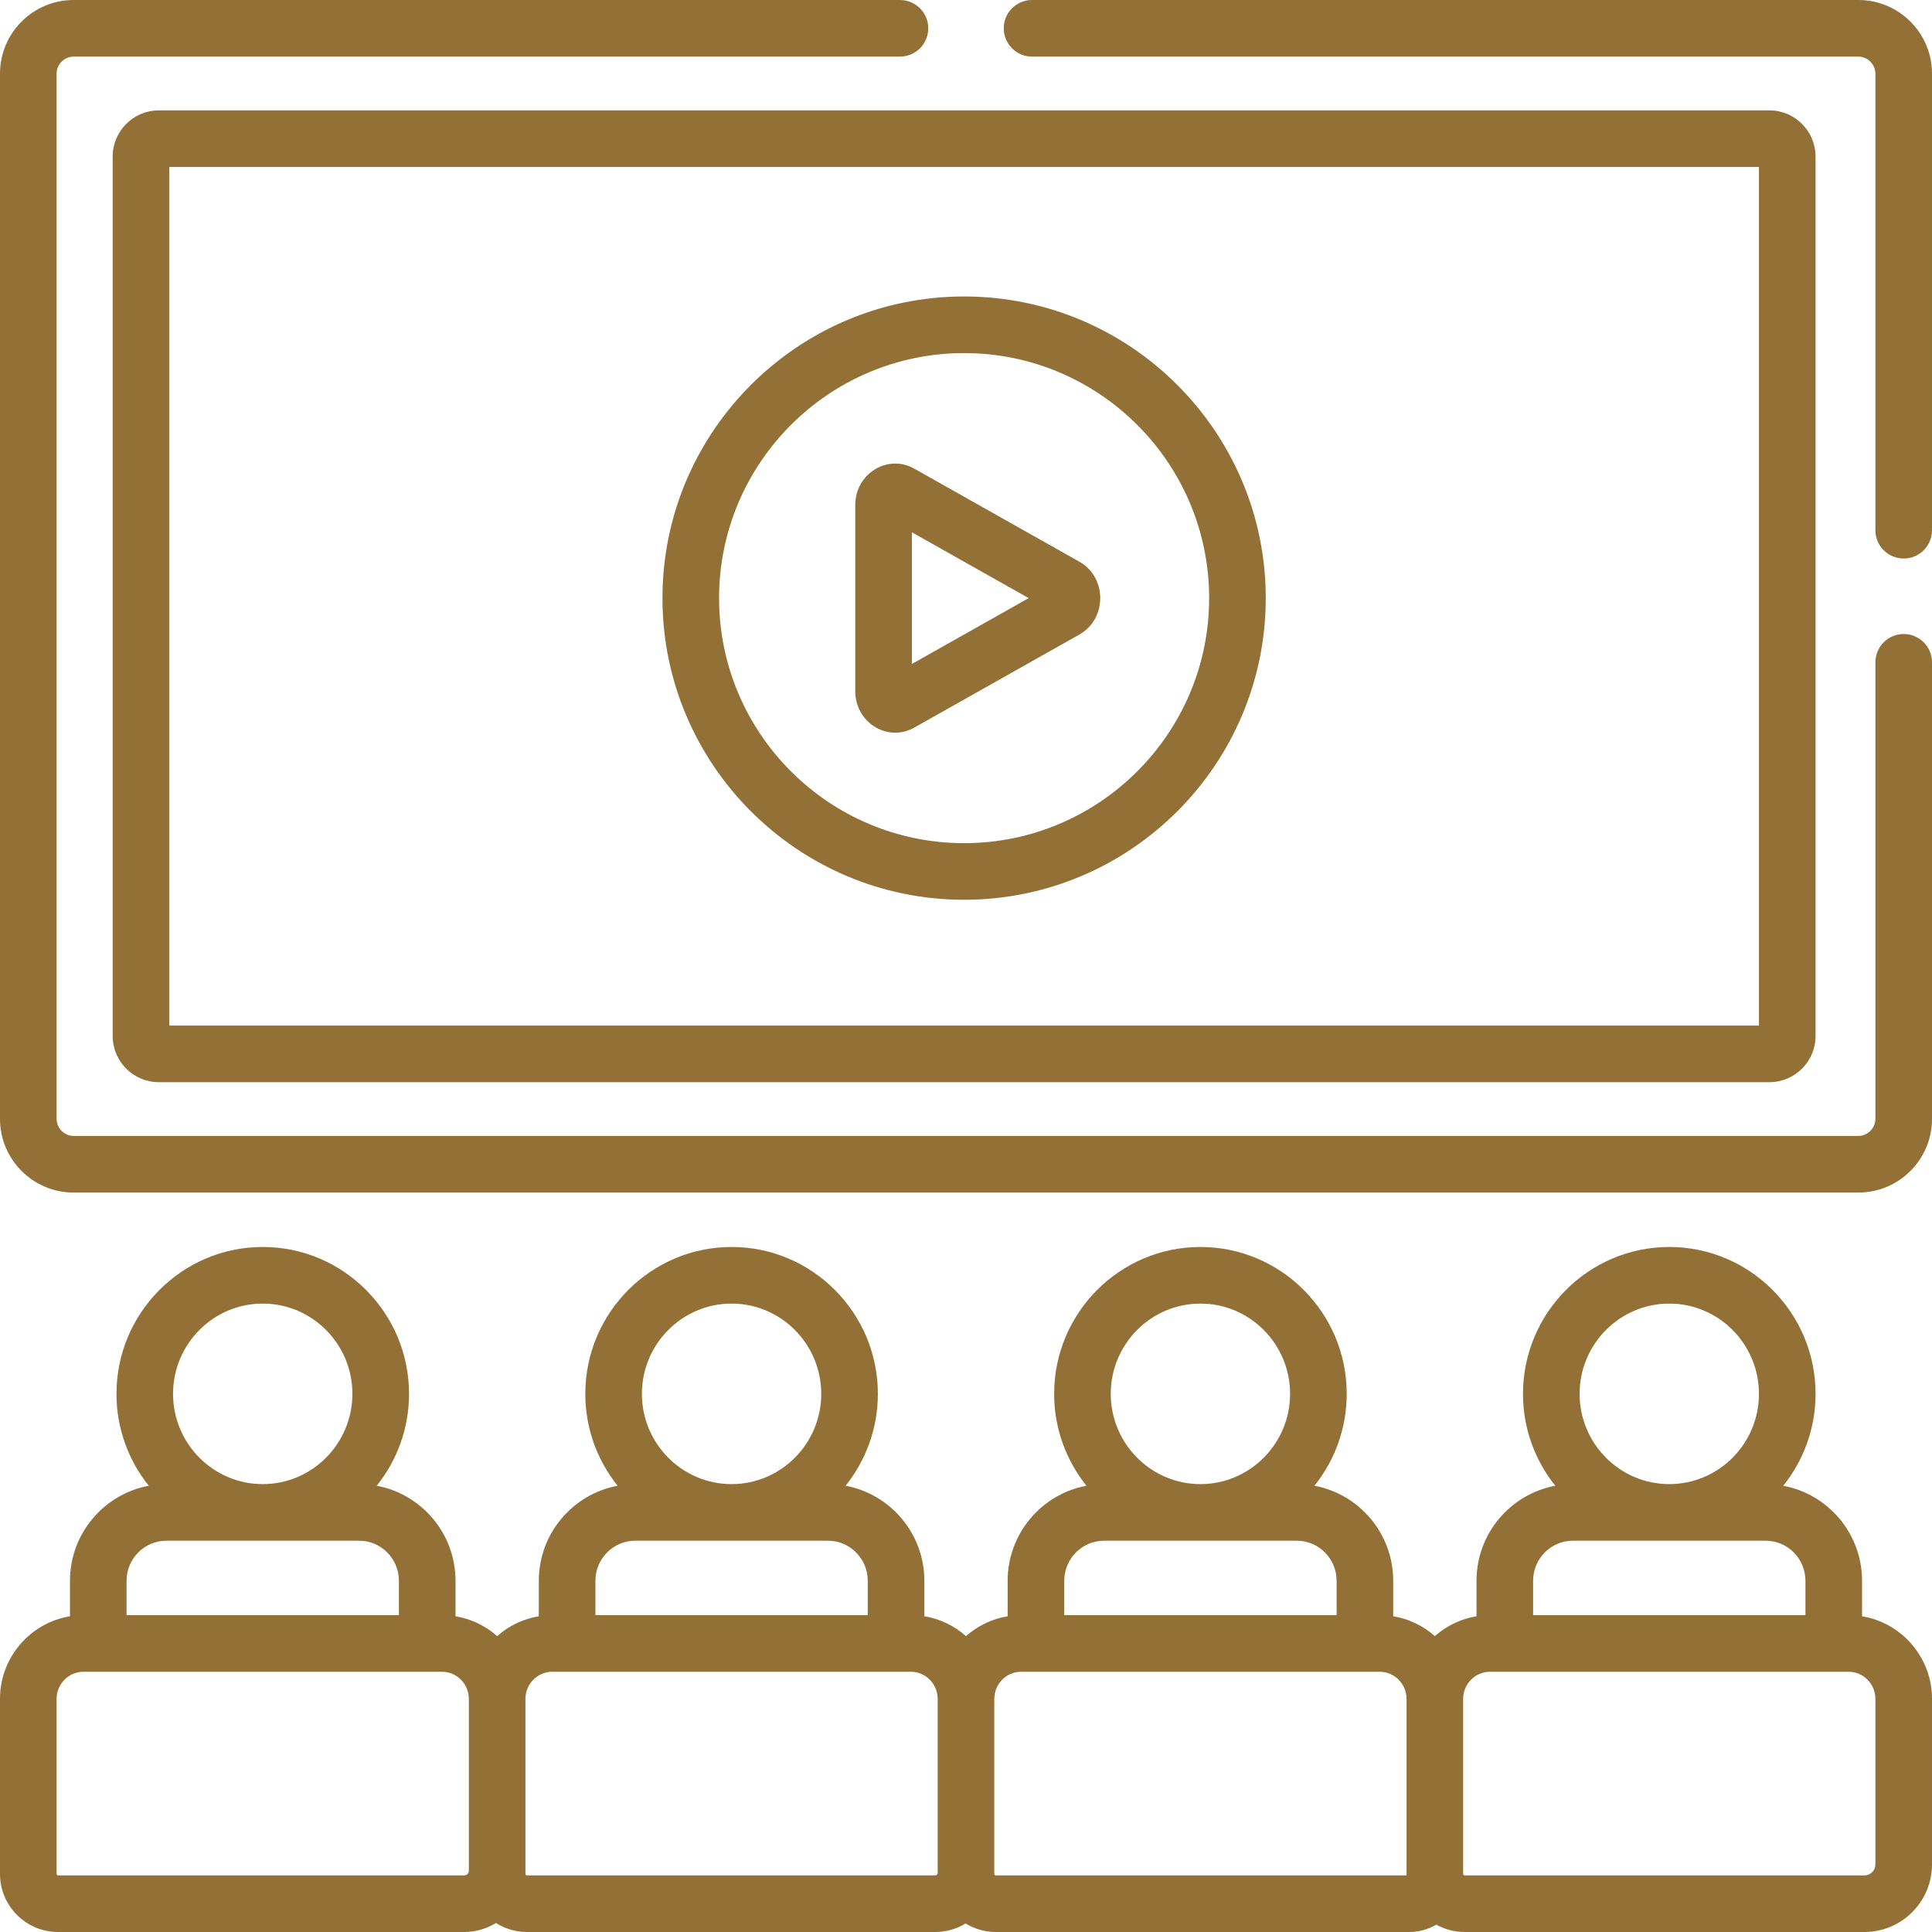
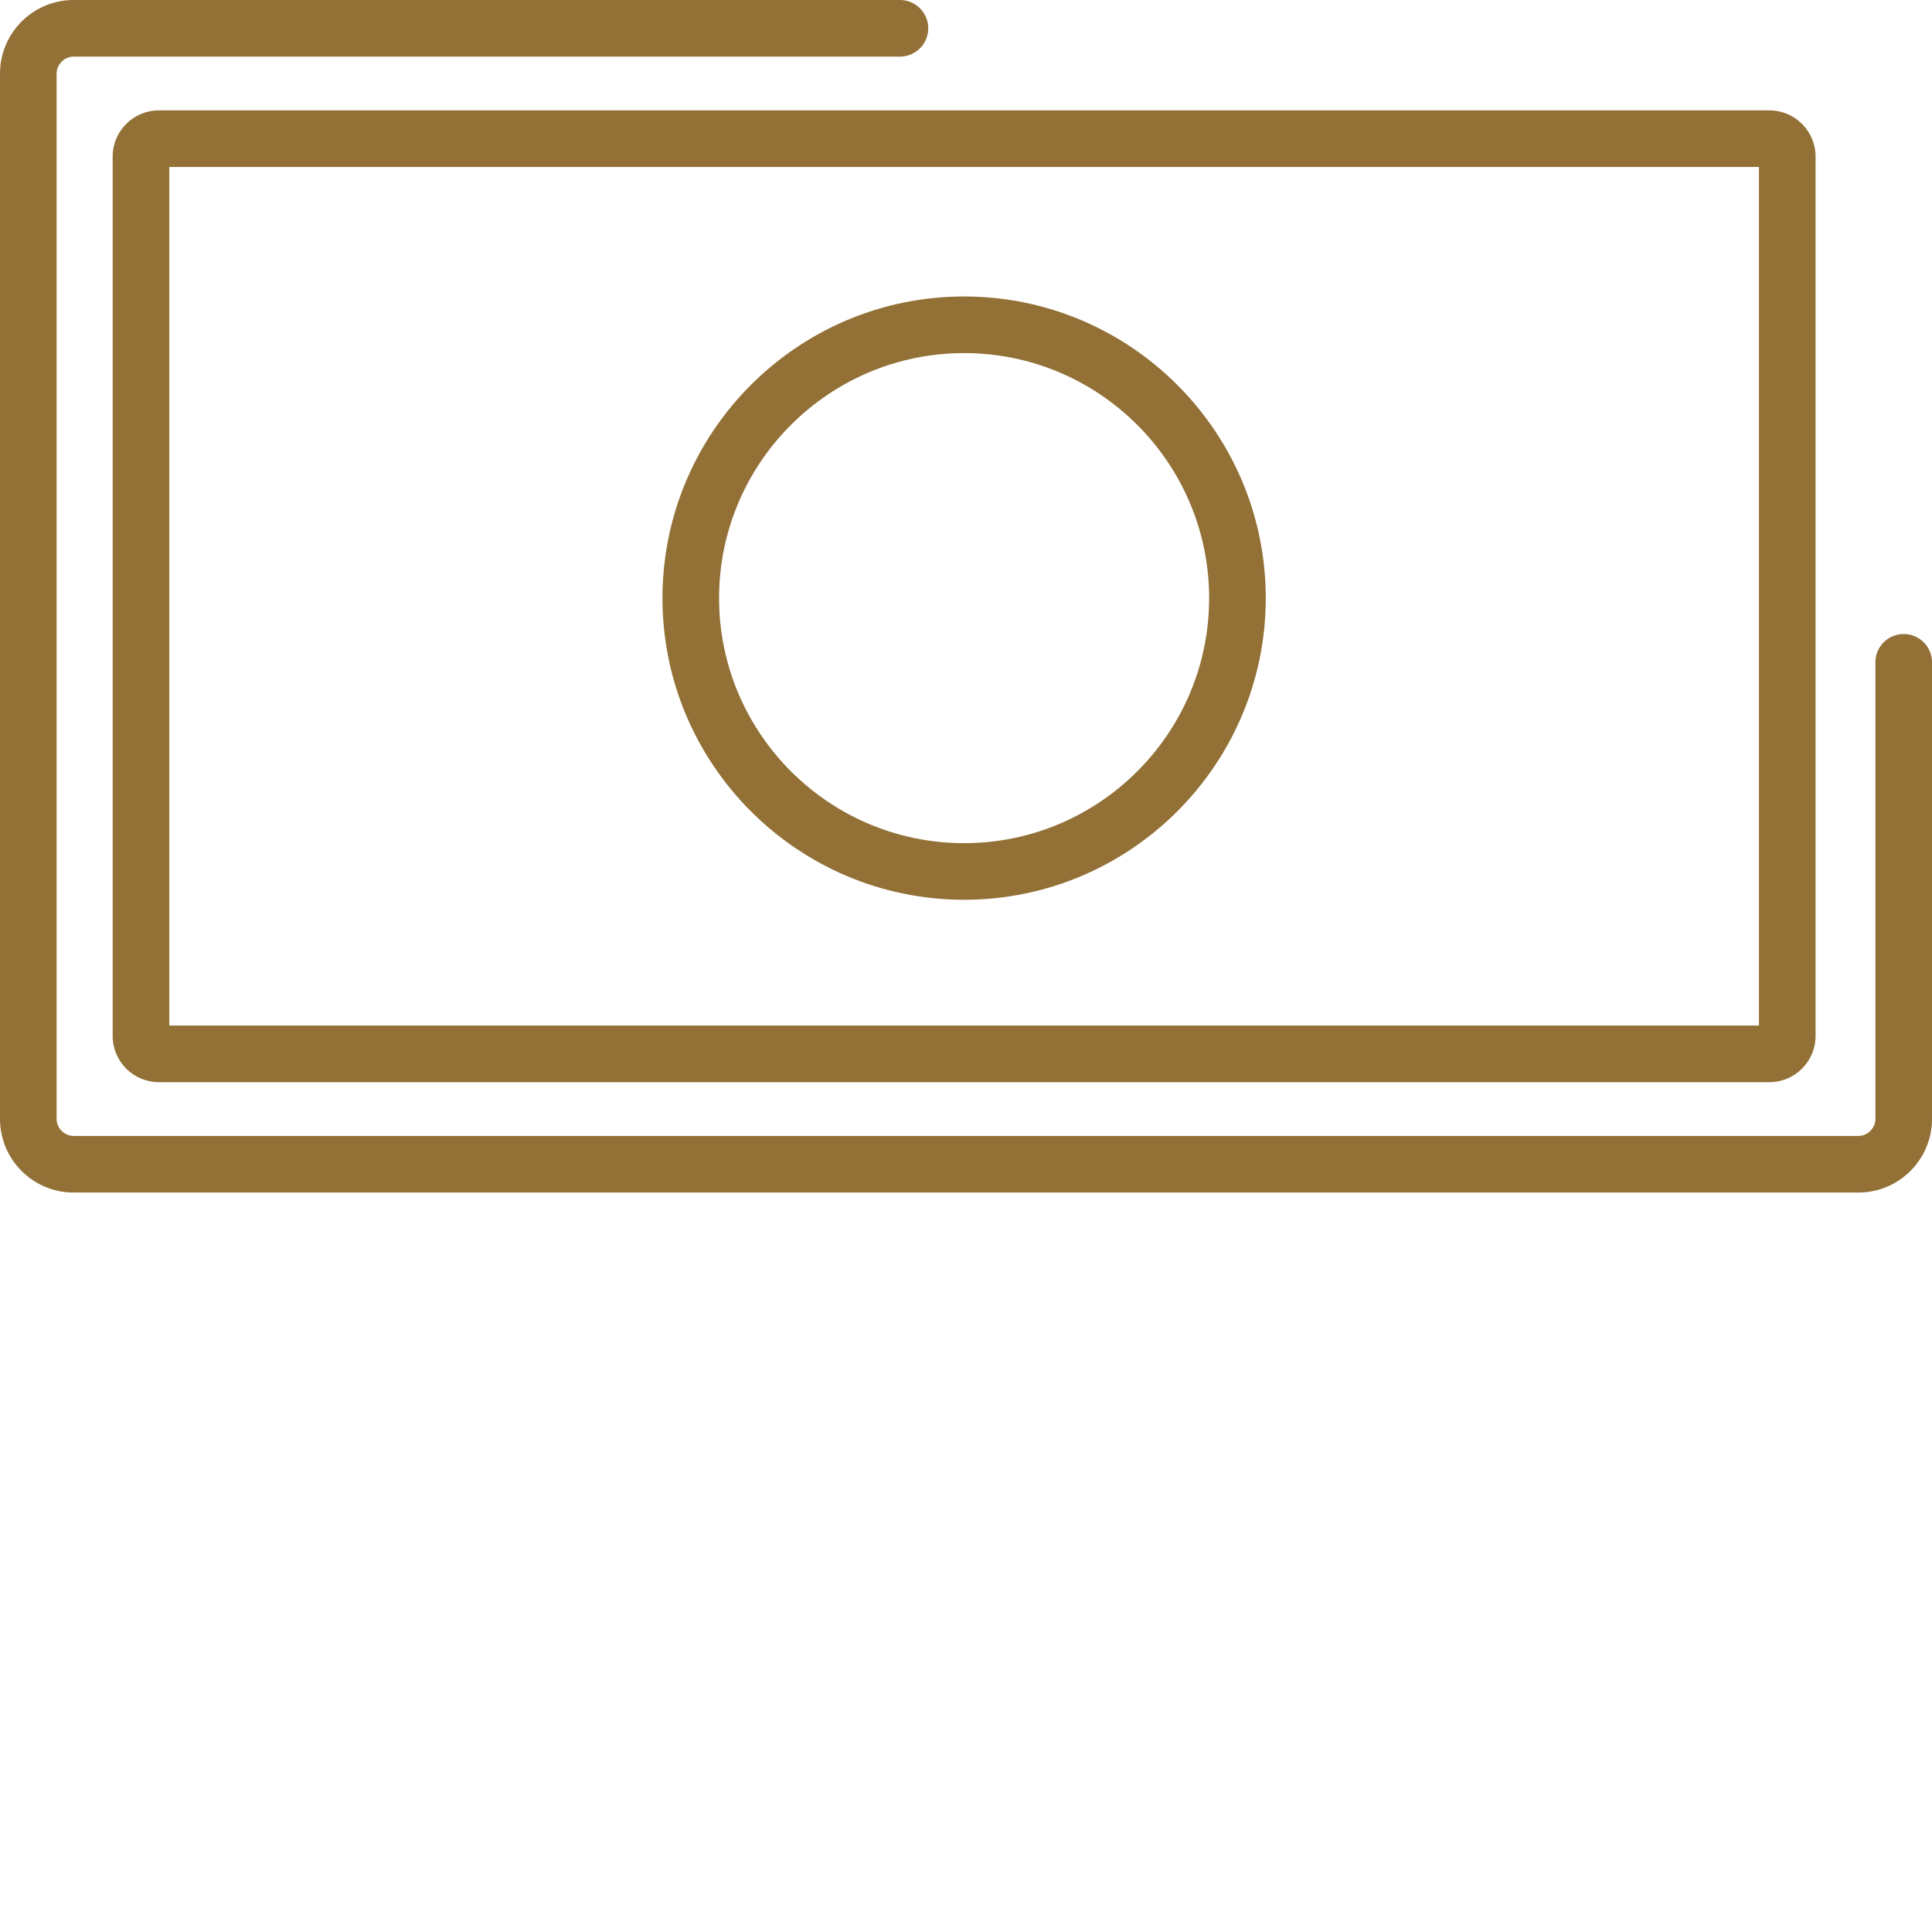
<svg xmlns="http://www.w3.org/2000/svg" version="1.1" id="Capa_1" x="0px" y="0px" viewBox="0 0 512 512" style="enable-background:new 0 0 512 512;" xml:space="preserve">
  <g>
    <g>
      <path fill="#927036" d="M468.904,29.251H42.095c-6.746,0-12.236,5.489-12.236,12.236v233.065c0,6.746,5.488,12.236,12.236,12.236h426.81    c6.747,0,12.236-5.489,12.236-12.236V41.487C481.14,34.74,475.652,29.251,468.904,29.251z M466.139,271.786H44.86V44.252h421.279    V271.786z" />
    </g>
  </g>
  <g>
    <g>
      <path fill="#927036" d="M255.499,78.57c-44.079,0-79.939,35.86-79.939,79.939c0,44.079,35.86,79.939,79.939,79.939s79.939-35.86,79.939-79.939    C335.438,114.43,299.578,78.57,255.499,78.57z M255.499,223.447c-35.807,0-64.938-29.131-64.938-64.938    s29.131-64.938,64.938-64.938s64.938,29.131,64.938,64.938C320.437,194.316,291.307,223.447,255.499,223.447z" />
    </g>
  </g>
  <g>
    <g>
-       <path fill="#927036" d="M286.061,148.869l-43.767-24.67c-7.086-3.996-15.642,1.361-15.642,9.64v49.342c0,8.292,8.568,13.628,15.641,9.64    l22.41-12.632l21.356-12.04C293.411,164.007,293.413,153.013,286.061,148.869z M241.654,175.961v-34.903l30.96,17.451    L241.654,175.961z" />
-     </g>
+       </g>
  </g>
  <g>
    <g>
-       <path fill="#927036" d="M493.464,428.328v-9.395c0-12.536-9.018-22.99-20.882-25.193c5.348-6.673,8.56-15.143,8.56-24.356    c0-21.461-17.39-38.922-38.766-38.922s-38.766,17.46-38.766,38.922c0,9.213,3.211,17.682,8.56,24.356    c-11.866,2.203-20.882,12.658-20.882,25.193v9.395c-4.189,0.688-7.984,2.56-11.036,5.262c-3.051-2.702-6.846-4.574-11.036-5.262    v-9.395c0-12.536-9.018-22.99-20.883-25.193c5.348-6.673,8.56-15.143,8.56-24.356c0-21.461-17.39-38.922-38.766-38.922    c-21.376,0-38.766,17.46-38.766,38.922c0,9.213,3.211,17.682,8.56,24.356c-11.866,2.203-20.882,12.658-20.882,25.193v9.395    c-4.189,0.688-7.984,2.56-11.036,5.262c-3.051-2.702-6.846-4.574-11.036-5.262v-9.395c0-12.536-9.018-22.99-20.882-25.193    c5.348-6.673,8.56-15.143,8.56-24.356c0-21.461-17.39-38.922-38.766-38.922c-21.375,0-38.765,17.46-38.765,38.922    c0,9.213,3.211,17.682,8.56,24.356c-11.866,2.203-20.883,12.658-20.883,25.193v9.395c-4.189,0.688-7.984,2.56-11.035,5.262    c-3.051-2.702-6.846-4.574-11.036-5.262v-9.395c0-12.536-9.018-22.99-20.882-25.193c5.348-6.673,8.56-15.143,8.56-24.356    c0-21.461-17.39-38.922-38.766-38.922c-21.375,0-38.765,17.46-38.765,38.922c0,9.213,3.211,17.682,8.56,24.356    c-11.866,2.203-20.883,12.658-20.883,25.193v9.395C8.039,430.052,0,439.212,0,450.224v46.391C0,505.098,6.901,512,15.385,512    H123.01c3.089,0,5.969-0.883,8.431-2.386c2.375,1.503,5.18,2.386,8.193,2.386h108.214c2.948,0,5.698-0.834,8.055-2.257    c2.33,1.422,5.057,2.257,7.981,2.257h109.592c2.617,0,5.063-0.72,7.174-1.954c2.217,1.24,4.766,1.954,7.482,1.954h105.971    c9.868,0,17.895-8.027,17.895-17.895v-43.881C512,439.212,503.961,430.051,493.464,428.328z M69.625,345.463    c13.105,0,23.765,10.731,23.765,23.921c0,13.191-10.661,23.922-23.765,23.922c-13.104,0-23.764-10.731-23.764-23.922    C45.861,356.194,56.521,345.463,69.625,345.463z M33.537,418.933c0-5.859,4.726-10.627,10.537-10.627h51.105    c5.81,0,10.537,4.767,10.537,10.627v9.1H33.537V418.933z M124.25,495.76c0,0.683-0.556,1.239-1.239,1.239H15.385    c-0.211,0-0.384-0.172-0.384-0.384v-46.391c0-3.964,3.193-7.19,7.117-7.19c11.734,0,85.414,0,95.014,0    c3.924,0,7.117,3.226,7.117,7.19V495.76z M193.875,345.463c13.105,0,23.765,10.731,23.765,23.921    c0,13.191-10.661,23.922-23.765,23.922c-13.104,0-23.764-10.731-23.764-23.922C170.11,356.194,180.771,345.463,193.875,345.463z     M157.787,418.933c0-5.859,4.727-10.627,10.537-10.627h51.104c5.81,0,10.537,4.767,10.537,10.627v9.1h-72.177V418.933z     M248.499,496.347c0,0.359-0.292,0.652-0.651,0.652H139.634c-0.211,0-0.384-0.172-0.384-0.384c0-10.162,0-35.456,0-46.391    c0-3.964,3.193-7.19,7.117-7.19c9.607,0,83.267,0,95.014,0c3.924,0,7.117,3.226,7.117,7.19V496.347z M318.124,345.463    c13.105,0,23.765,10.731,23.765,23.921c0,13.191-10.661,23.922-23.765,23.922s-23.765-10.731-23.765-23.922    C294.359,356.194,305.021,345.463,318.124,345.463z M292.573,408.307h51.104c5.81,0,10.537,4.767,10.537,10.627v9.1h-72.177v-9.1    h0C282.036,413.074,286.762,408.307,292.573,408.307z M372.75,496.615v0.384H263.884c-0.211,0-0.384-0.172-0.384-0.384v-0.268    v-46.123c0-3.964,3.192-7.19,7.117-7.19c9.607,0,83.267,0,95.015,0c3.924,0,7.117,3.226,7.117,7.19V496.615z M442.375,345.463    c13.105,0,23.765,10.731,23.765,23.921c0,13.191-10.661,23.922-23.765,23.922s-23.765-10.731-23.765-23.922    C418.609,356.194,429.27,345.463,442.375,345.463z M416.822,408.307h51.105c5.81,0,10.537,4.767,10.537,10.627v9.1h-72.177v-9.1    h-0.001C406.286,413.074,411.012,408.307,416.822,408.307z M497,494.105h-0.001c0,1.596-1.298,2.894-2.894,2.894H388.133    c-0.211,0-0.383-0.172-0.383-0.384v-46.391c0-3.964,3.192-7.19,7.117-7.19c11.734,0,85.415,0,95.015,0    c3.924,0,7.117,3.226,7.117,7.19V494.105z" />
-     </g>
+       </g>
  </g>
  <g>
    <g>
-       <path fill="#927036" d="M492.499,0H273.501c-4.142,0-7.5,3.358-7.5,7.5c0,4.142,3.358,7.5,7.5,7.5h218.997c2.439,0,4.5,2.061,4.5,4.5v121.017    c0,4.142,3.358,7.5,7.5,7.5c4.142,0,7.5-3.358,7.5-7.5V19.501C512,8.749,503.251,0,492.499,0z" />
-     </g>
+       </g>
  </g>
  <g>
    <g>
      <path fill="#927036" d="M504.5,168.02c-4.142,0-7.5,3.358-7.5,7.5v121.016c0,2.439-2.061,4.5-4.5,4.5H19.501c-2.439,0-4.5-2.061-4.5-4.5V19.501    c0-2.439,2.061-4.5,4.5-4.5h218.997c4.142,0,7.5-3.358,7.5-7.5c0-4.142-3.358-7.5-7.5-7.5H19.501C8.749,0,0,8.749,0,19.501    v277.036c0,10.753,8.749,19.501,19.501,19.501h472.998c10.753,0,19.501-8.749,19.501-19.501V175.521    C512,171.378,508.642,168.02,504.5,168.02z" />
    </g>
  </g>
  <g>
</g>
  <g>
</g>
  <g>
</g>
  <g>
</g>
  <g>
</g>
  <g>
</g>
  <g>
</g>
  <g>
</g>
  <g>
</g>
  <g>
</g>
  <g>
</g>
  <g>
</g>
  <g>
</g>
  <g>
</g>
  <g>
</g>
</svg>